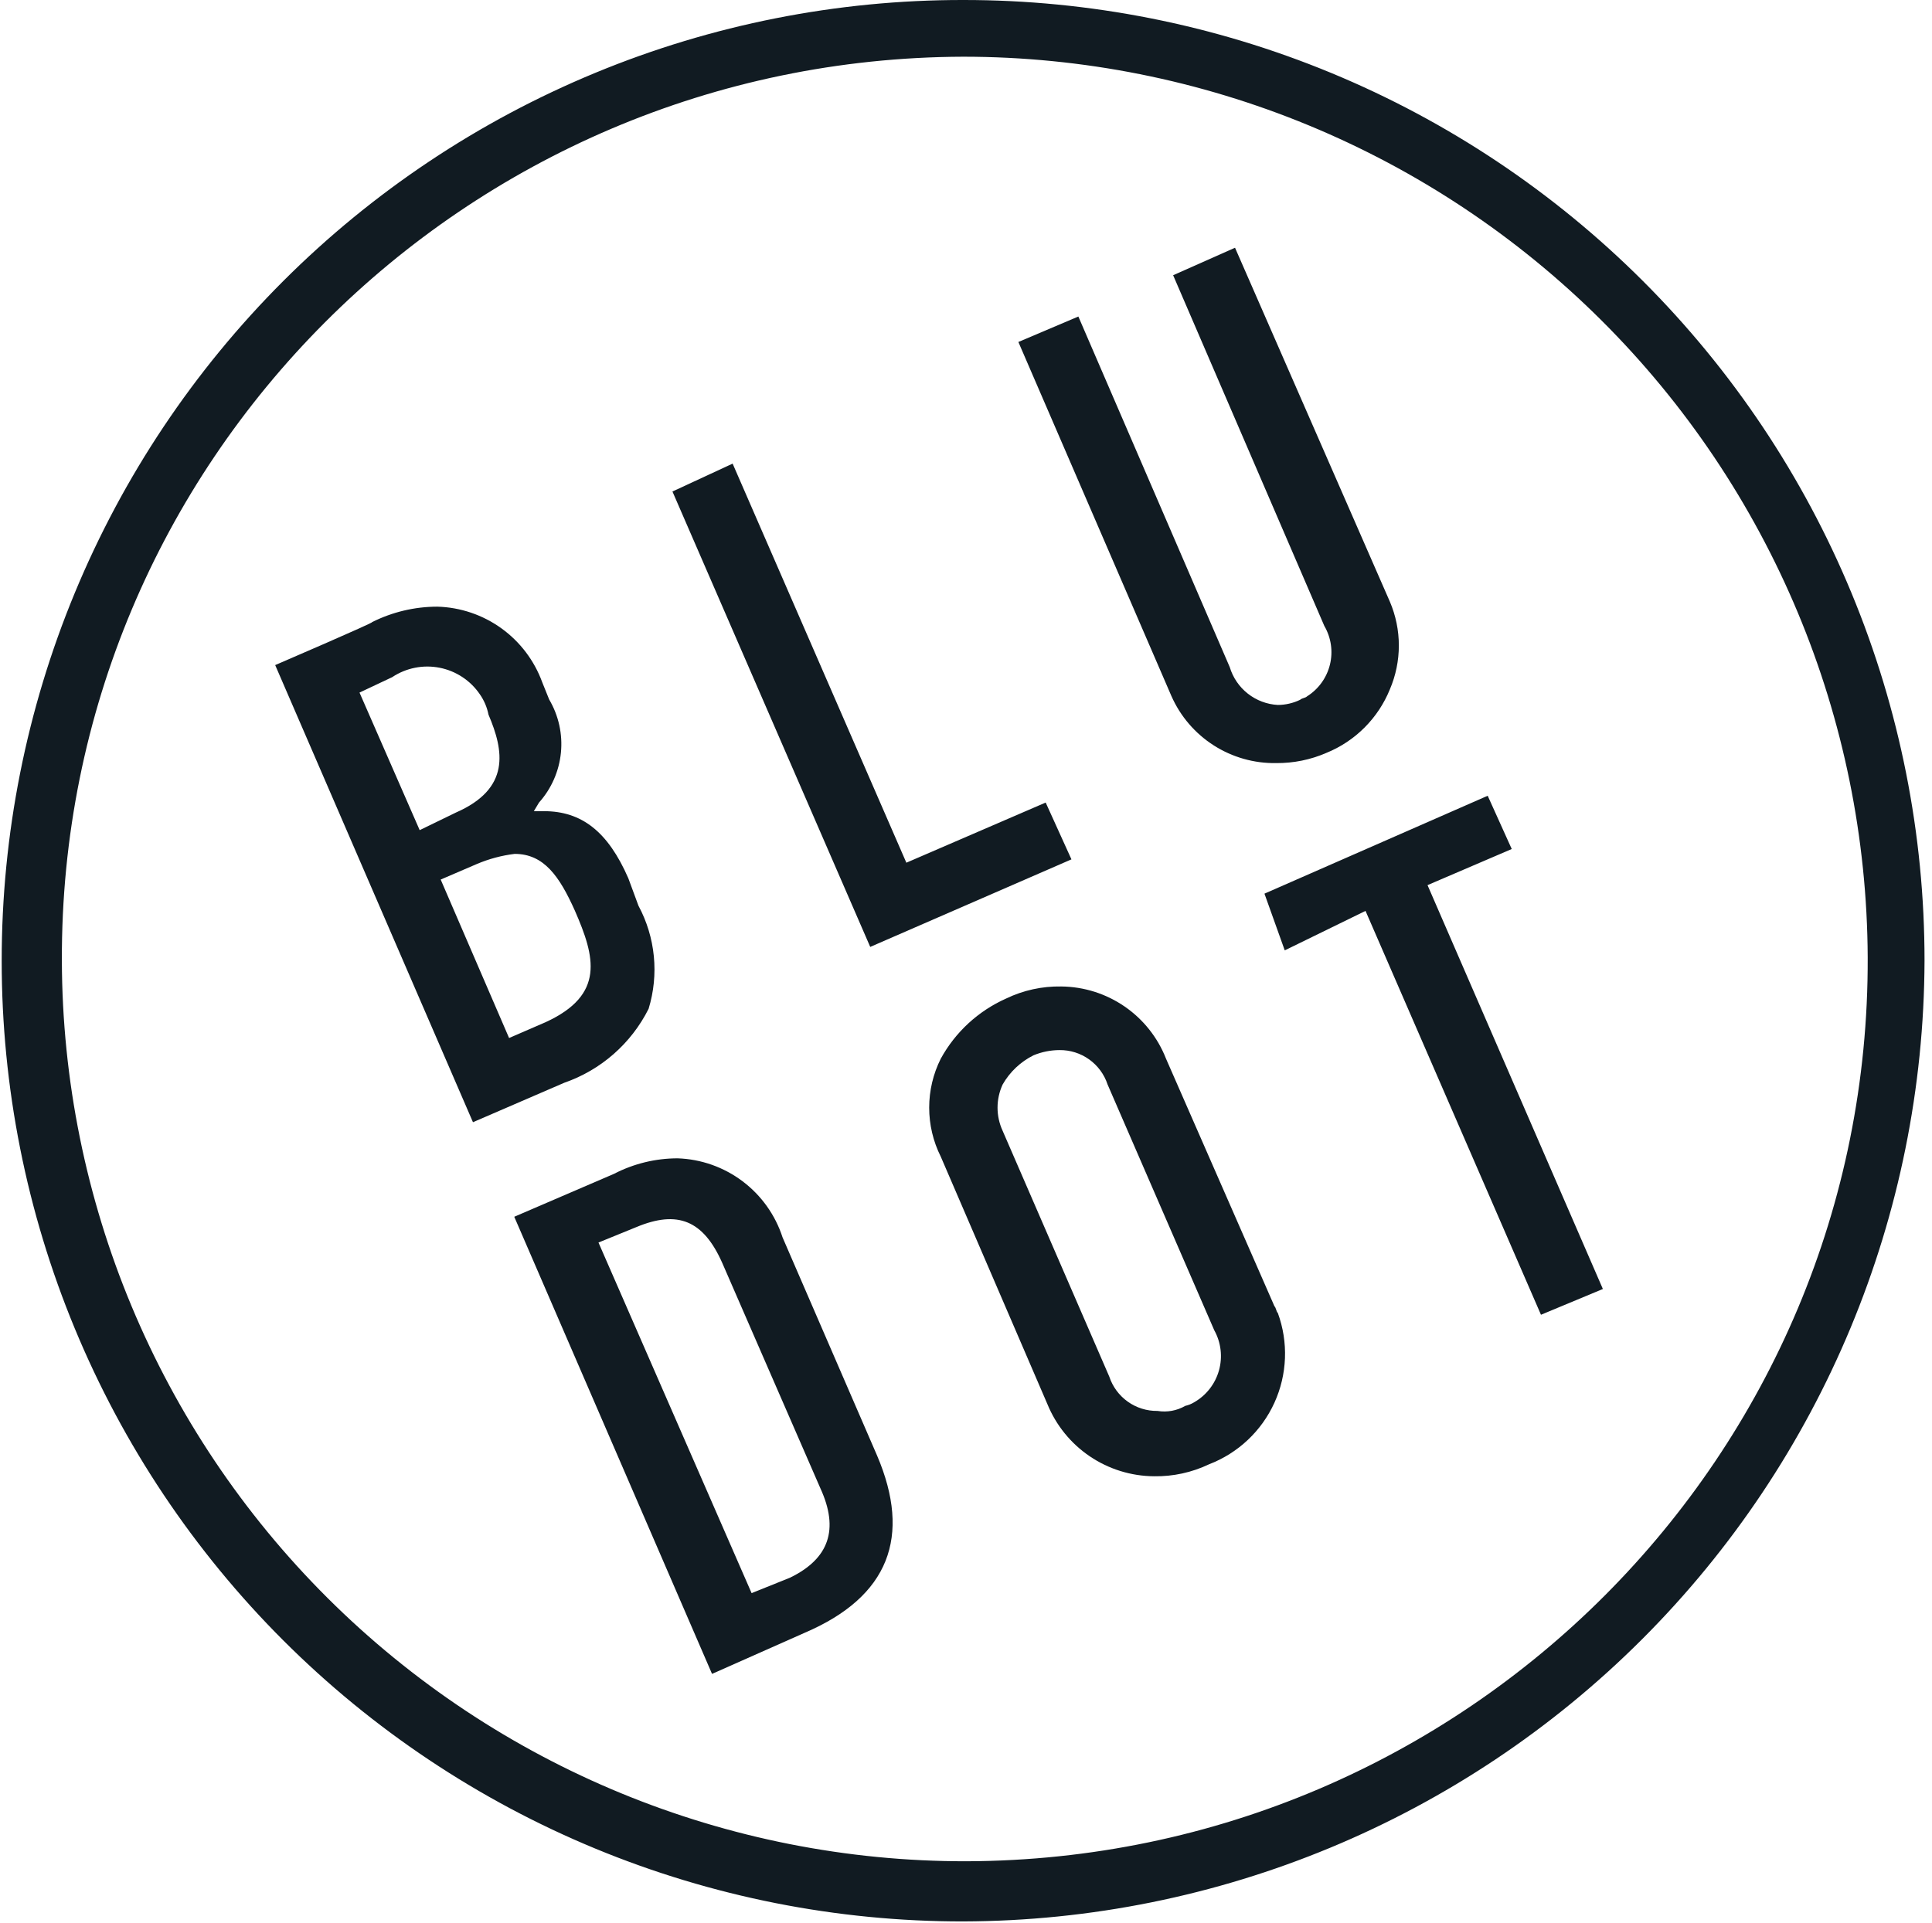
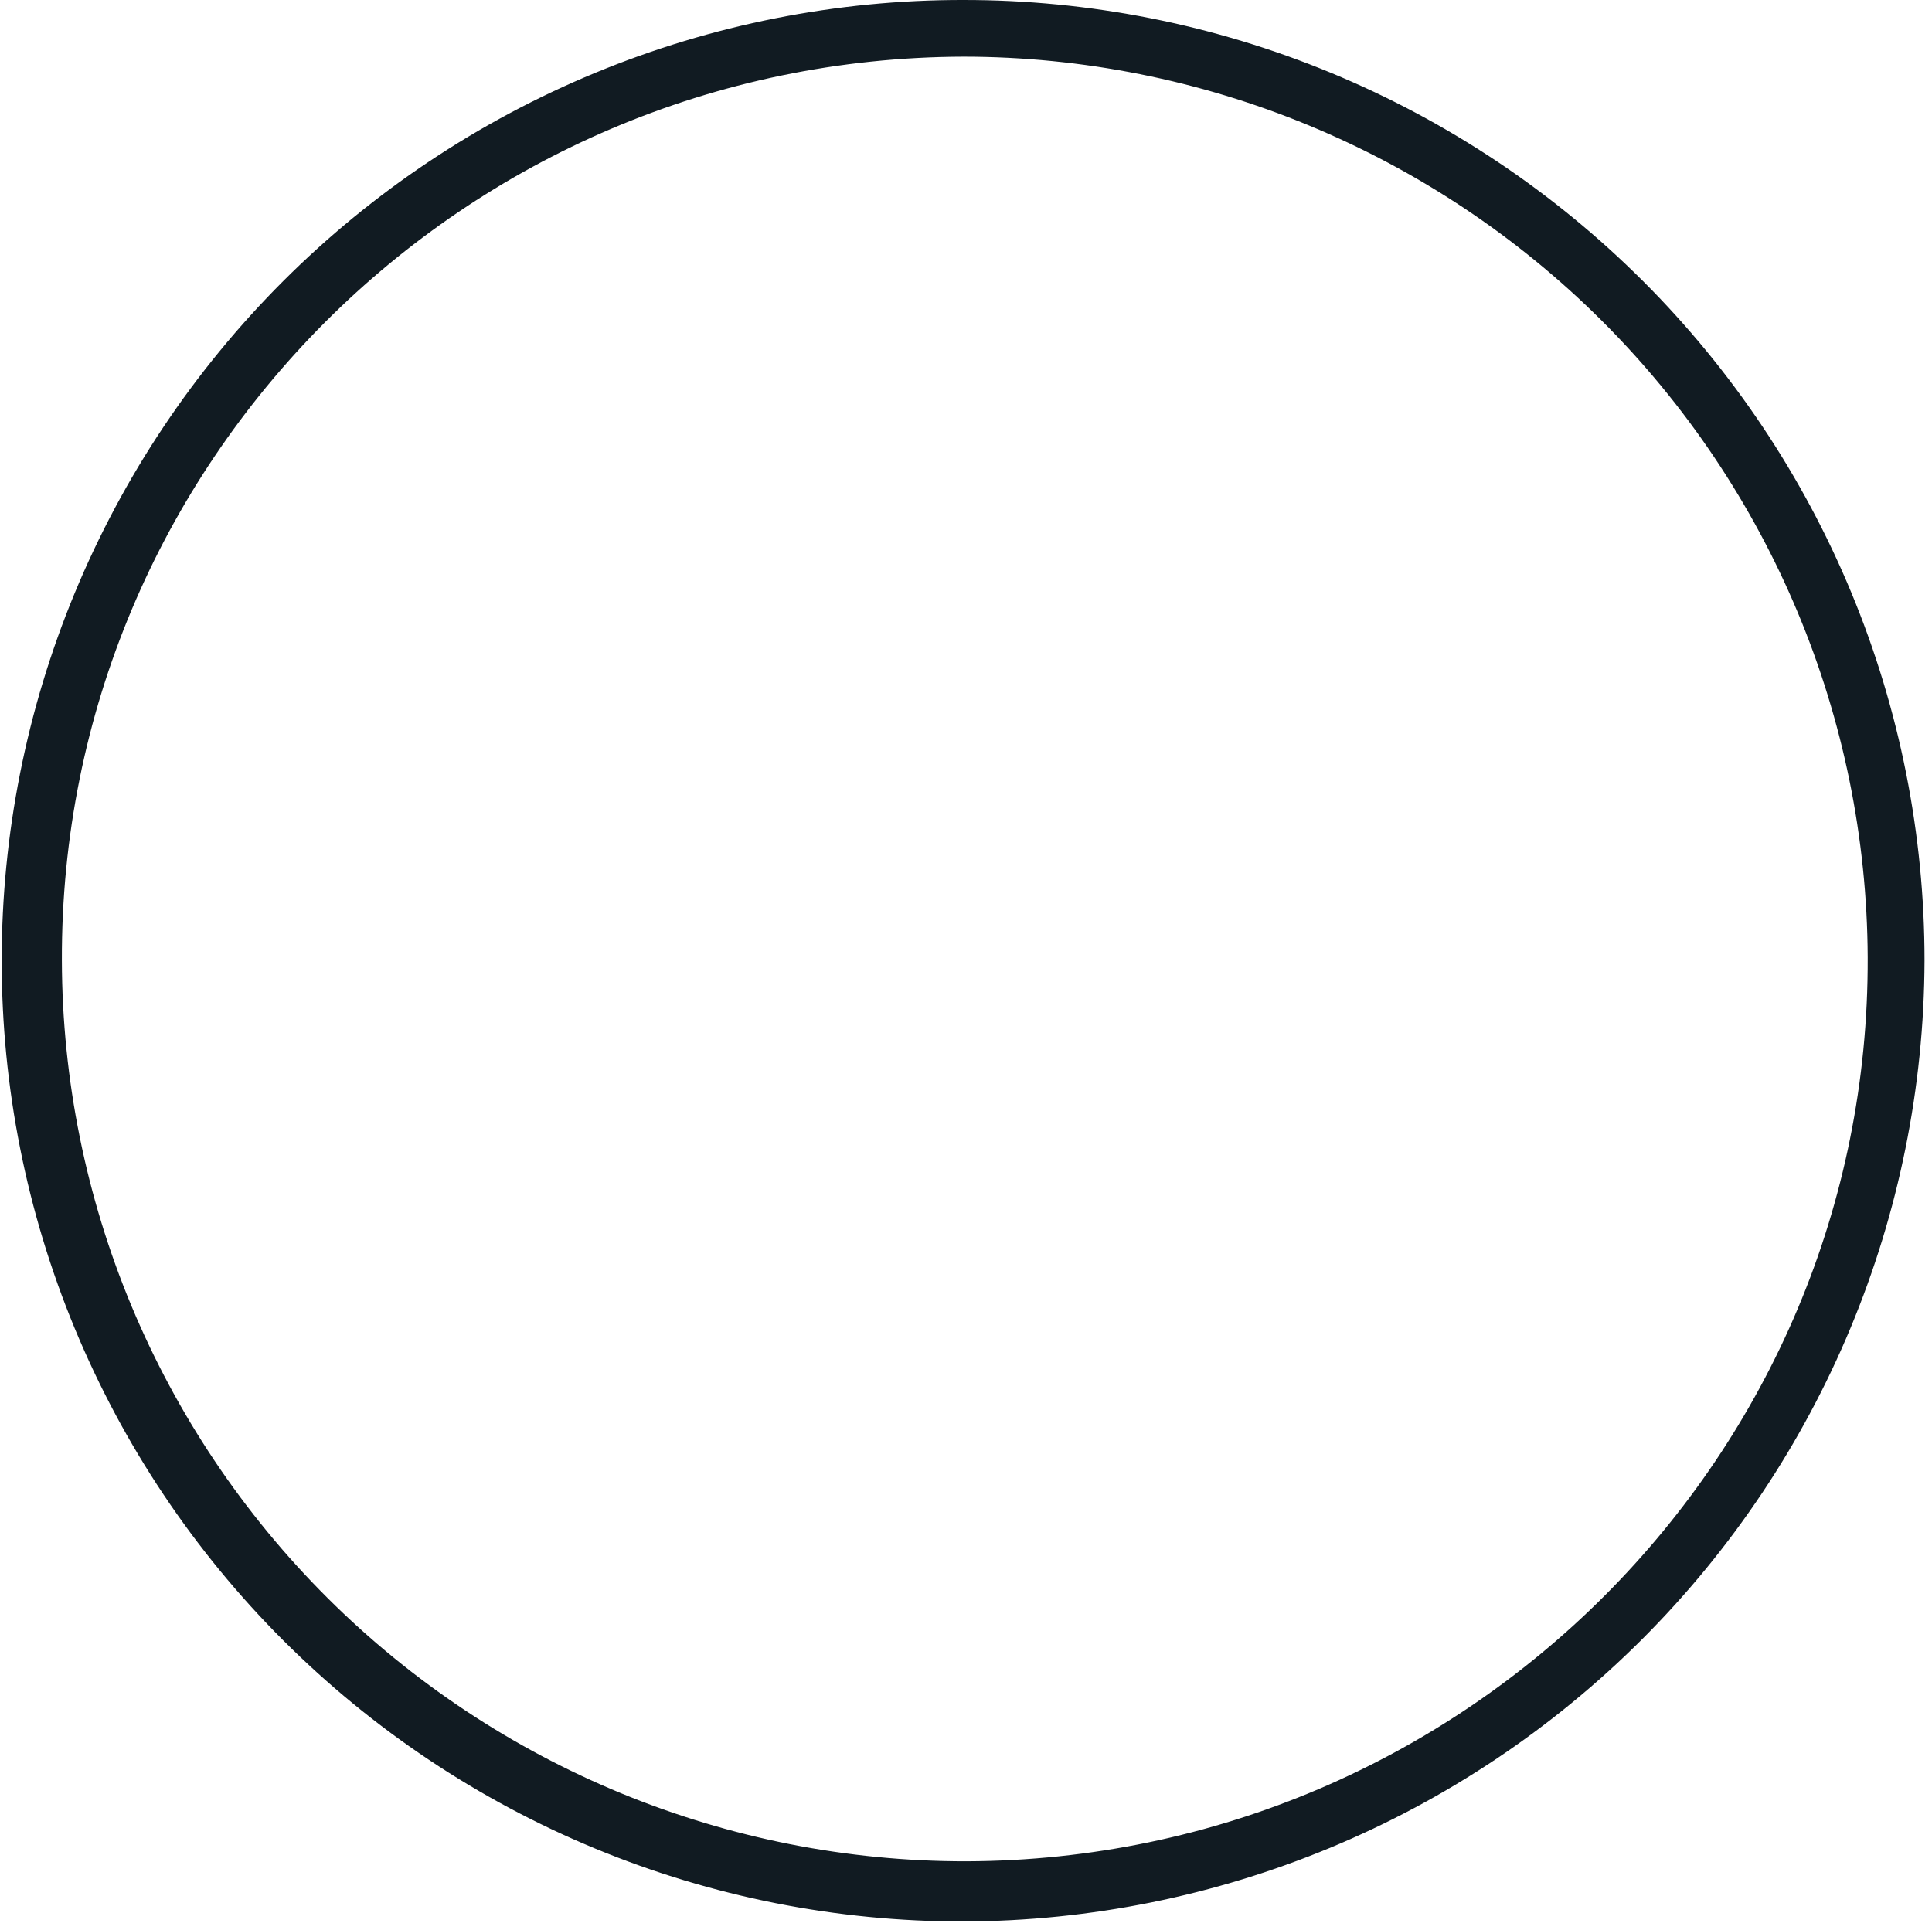
<svg xmlns="http://www.w3.org/2000/svg" width="233" height="232" viewBox="0 0 233 232" fill="none">
-   <path d="M62.02 146.78L85.871 201.924L97.069 196.955C107.238 192.598 109.931 185.341 105.782 175.6L94.376 149.264C93.503 146.567 91.819 144.205 89.555 142.5C87.291 140.794 84.556 139.827 81.723 139.731C79.052 139.733 76.421 140.375 74.049 141.603L62.02 146.78ZM90.644 192.182L72.177 149.888L76.742 148.028C81.722 145.948 84.831 147.196 87.119 152.385L98.941 179.541C101.217 184.509 99.981 188.034 95.27 190.322L90.644 192.182ZM127.981 119C125.683 118.959 123.407 119.458 121.336 120.457C117.986 121.949 115.218 124.498 113.455 127.714C112.538 129.547 112.06 131.568 112.06 133.618C112.06 135.668 112.538 137.69 113.455 139.523L126.317 169.383C127.363 171.941 129.142 174.132 131.431 175.68C133.72 177.229 136.416 178.065 139.179 178.084C141.472 178.122 143.742 177.627 145.812 176.64C149.312 175.295 152.143 172.628 153.695 169.215C155.247 165.802 155.396 161.916 154.109 158.394C153.901 158.186 153.901 157.77 153.693 157.562L140.623 127.714C139.626 125.165 137.89 122.974 135.637 121.421C133.384 119.868 130.718 119.025 127.981 119V119ZM139.595 170.203C138.312 170.221 137.057 169.83 136.012 169.086C134.966 168.342 134.185 167.285 133.782 166.067L120.92 136.415C120.515 135.538 120.304 134.584 120.304 133.618C120.304 132.653 120.515 131.698 120.92 130.822C121.788 129.303 123.087 128.076 124.653 127.298C125.643 126.891 126.703 126.679 127.773 126.673C129.056 126.659 130.309 127.053 131.352 127.799C132.395 128.545 133.174 129.604 133.574 130.822L146.436 160.462C147.26 161.943 147.465 163.691 147.007 165.323C146.548 166.955 145.463 168.34 143.988 169.175C143.666 169.369 143.315 169.509 142.948 169.591C141.935 170.177 140.75 170.394 139.595 170.203V170.203ZM164.682 109.883L185.842 158.602L193.307 155.493L172.16 106.775L182.317 102.418L179.417 95.993L152.494 107.803L154.941 114.644L164.682 109.883ZM33.188 80.231L57.039 135.374L68.053 130.614C72.476 129.079 76.125 125.878 78.222 121.693C78.849 119.642 79.063 117.487 78.853 115.354C78.643 113.22 78.013 111.148 76.999 109.259L75.775 105.943C73.327 100.338 70.17 97.853 65.605 97.853H64.382L65.006 96.813C66.502 95.139 67.427 93.031 67.647 90.796C67.868 88.561 67.371 86.314 66.23 84.38L65.397 82.311C64.446 79.697 62.731 77.428 60.475 75.8C58.218 74.172 55.525 73.26 52.743 73.182C50.007 73.185 47.308 73.826 44.862 75.054C45.217 75.054 33.188 80.231 33.188 80.231V80.231ZM61.396 125.217L53.147 106.102L57.504 104.229C58.961 103.609 60.497 103.197 62.069 103.006C65.593 103.006 67.466 105.698 69.326 109.846C71.773 115.439 72.997 120.004 65.801 123.308L61.396 125.217ZM81.098 59.292L104.95 114.228L129.217 103.666L126.109 96.813L109.307 104.07L88.355 55.927L81.098 59.292ZM50.614 100.142L43.357 83.547L47.298 81.687C48.977 80.571 51.03 80.162 53.009 80.549C54.989 80.936 56.736 82.088 57.871 83.755C58.384 84.49 58.739 85.324 58.911 86.203C60.772 90.56 61.604 95.124 54.971 98.025L50.614 100.142ZM122.817 41.254L141.272 83.963C142.35 86.408 144.127 88.479 146.378 89.918C148.629 91.357 151.254 92.1 153.925 92.053C155.996 92.068 158.047 91.652 159.946 90.829C161.674 90.129 163.243 89.088 164.561 87.77C165.879 86.452 166.919 84.883 167.62 83.156C168.333 81.485 168.701 79.686 168.701 77.869C168.701 76.052 168.333 74.254 167.62 72.582L148.945 29.885L141.48 33.201L159.714 75.507C160.536 76.916 160.779 78.59 160.391 80.174C160.003 81.759 159.014 83.131 157.634 84C157.425 84.208 157.009 84.208 156.801 84.416C155.961 84.821 155.042 85.034 154.109 85.04C152.79 84.968 151.526 84.491 150.488 83.674C149.45 82.858 148.689 81.741 148.308 80.476L130.05 38.182L122.817 41.254Z" fill="#111B22" />
  <path d="M116.158 231.784C100.932 231.798 85.852 228.811 71.782 222.993C57.711 217.174 44.926 208.639 34.156 197.876C23.387 187.112 14.845 174.331 9.02 160.264C3.194 146.196 0.199 131.118 0.205 115.892C0.199 100.666 3.194 85.588 9.02 71.52C14.845 57.453 23.387 44.672 34.156 33.908C44.926 23.144 57.711 14.609 71.782 8.791C85.852 2.973 100.932 -0.014 116.158 5.23737e-05C131.383 -0.013 146.461 2.976 160.531 8.795C174.6 14.614 187.384 23.149 198.152 33.912C208.92 44.676 217.461 57.456 223.286 71.523C229.11 85.59 232.105 100.667 232.099 115.892C232.002 146.607 219.754 176.036 198.031 197.75C176.307 219.464 146.873 231.7 116.158 231.784ZM116.158 6.841C55.997 7.049 7.242 55.792 7.462 115.892C7.537 144.761 19.07 172.42 39.527 192.79C59.985 213.161 87.692 224.575 116.562 224.527C176.711 224.319 225.478 175.576 225.246 115.476C225.119 86.624 213.571 58.998 193.128 38.639C172.684 18.28 145.01 6.847 116.158 6.841Z" fill="#111B22" />
</svg>